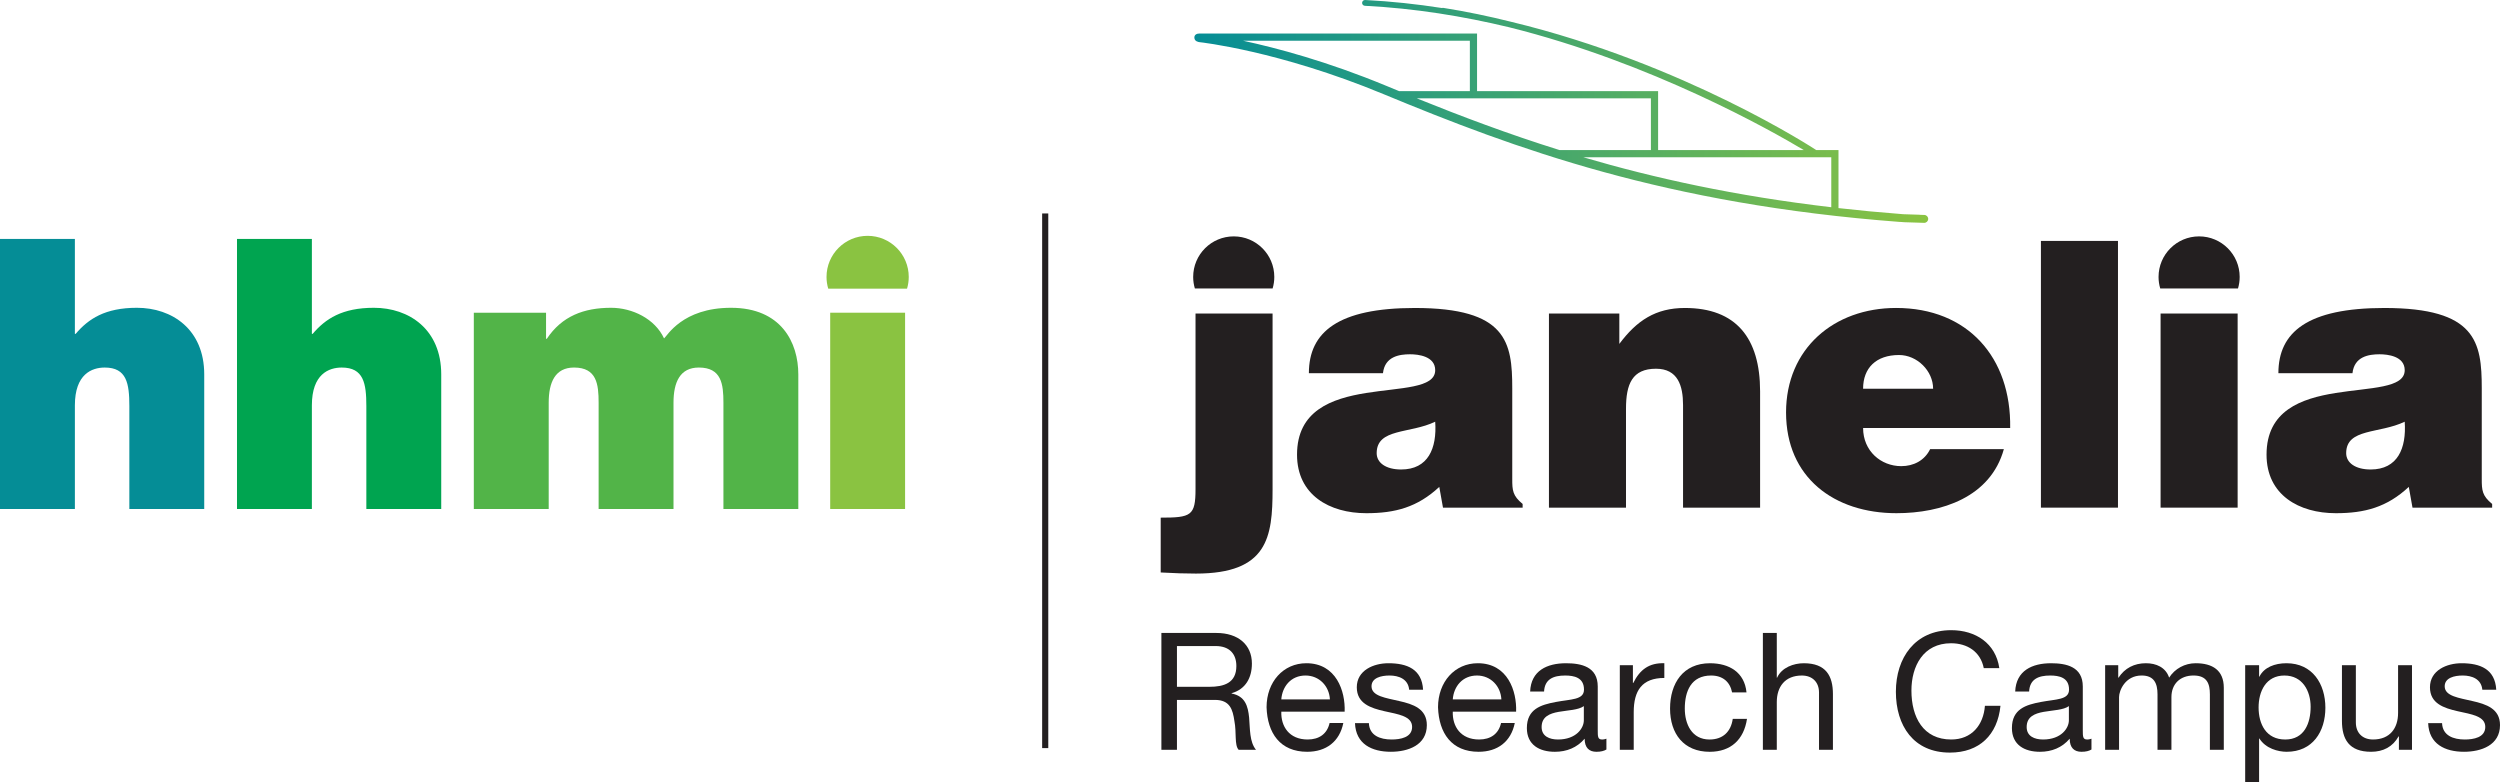
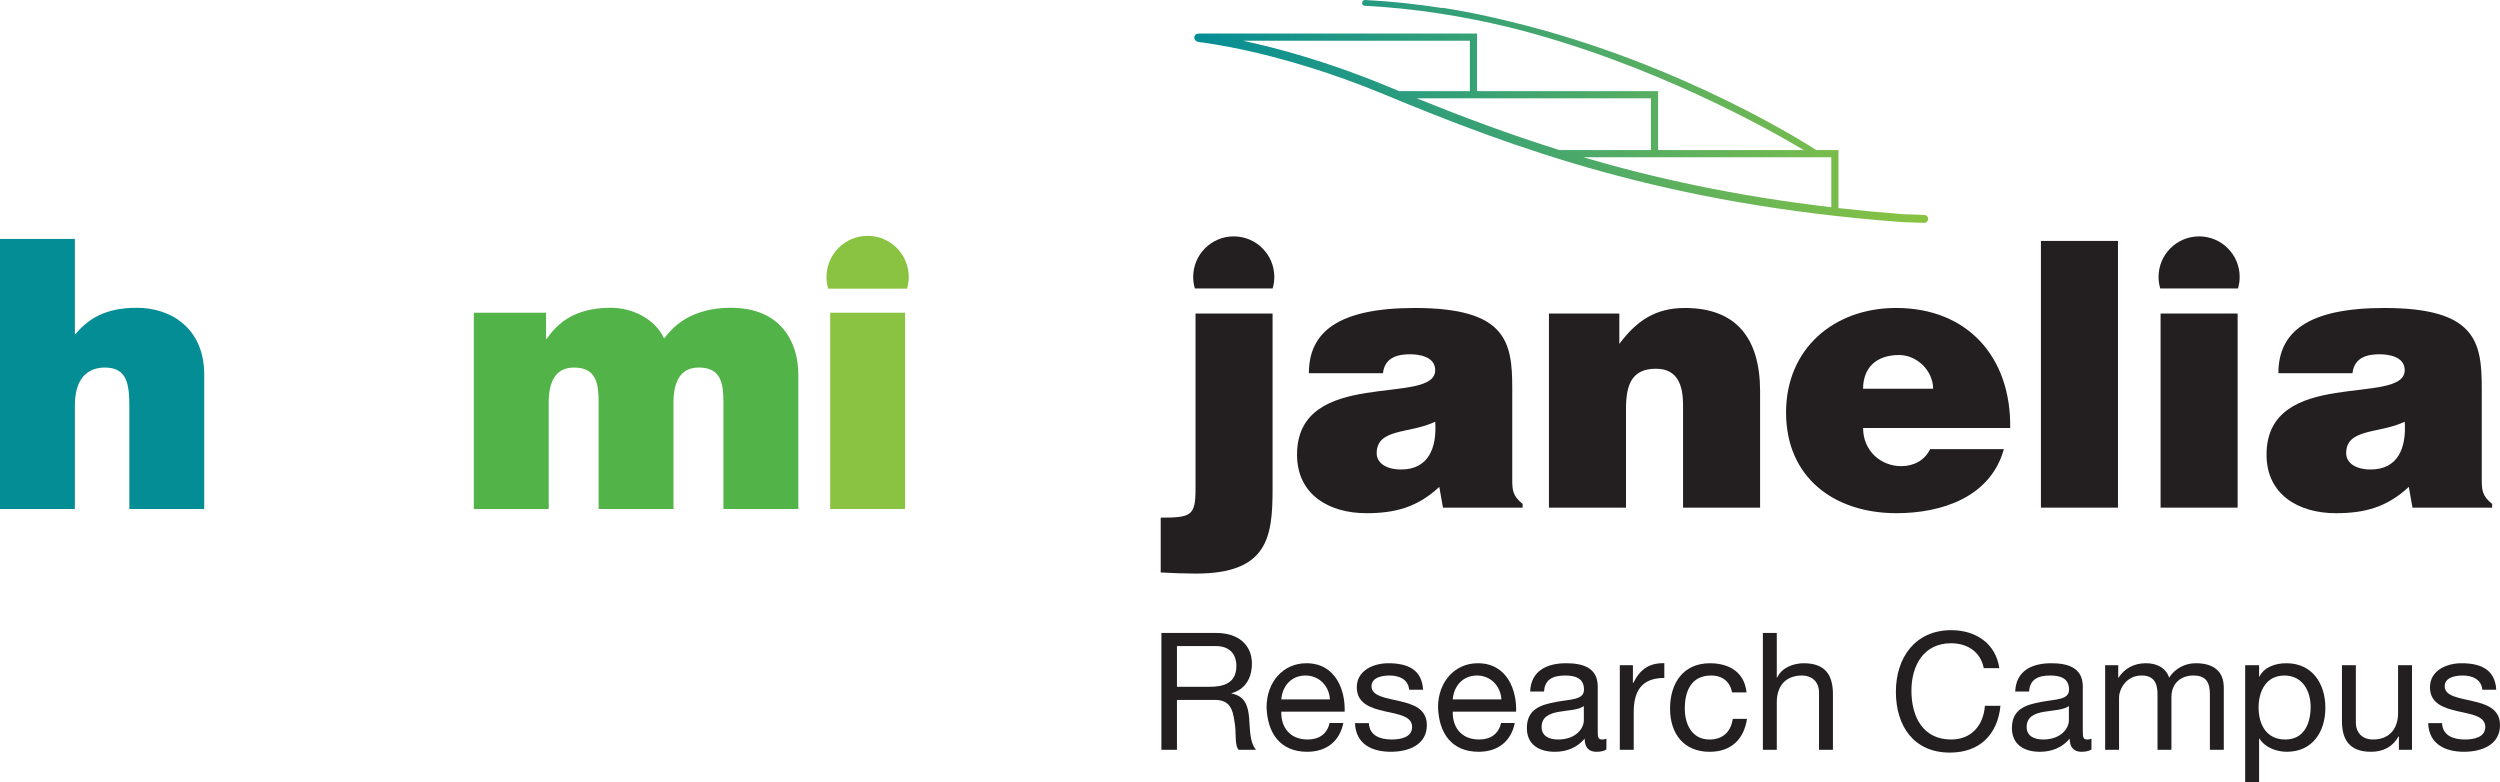
<svg xmlns="http://www.w3.org/2000/svg" id="Layer_1" data-name="Layer 1" viewBox="0 0 399.737 125.073">
  <defs>
    <style>
      .cls-1 {
        fill: #058d96;
      }

      .cls-2 {
        fill: #231f20;
      }

      .cls-3 {
        fill: url(#linear-gradient);
      }

      .cls-4 {
        fill: #8ac341;
      }

      .cls-5 {
        fill: #52b448;
      }

      .cls-6 {
        fill: #00a450;
      }
    </style>
    <linearGradient id="linear-gradient" x1="308.308" y1="17.817" x2="190.972" y2="17.817" gradientUnits="userSpaceOnUse">
      <stop offset="0" stop-color="#8ac341" />
      <stop offset="1" stop-color="#058d96" />
    </linearGradient>
  </defs>
  <g>
    <path class="cls-3" d="M307.698,34.371l-.711-.024c-.022-.002-.04-.013-.061-.013l-2.62-.084c-3.57-.273-7.01-.601-10.341-.977v-9.28h-3.571s-.006-.011-.014-.015c-.262-.174-21.057-13.803-48.749-20.491-3.544-.885-7.175-1.645-10.854-2.228-.075-.013-.147,0-.216.022C226.551.657,222.447.212,218.281,0c-.256-.013-.473.185-.487.441-.013.255.183.473.439.486,7.982.405,15.737,1.671,23.017,3.419,22.798,5.658,42.054,16.587,47.169,19.646h-23.296v-9.417h-28.95V5.357h-44.378c-.482,0-.823.227-.823.641,0,.625.654.726.843.746.125.013,12.653,1.368,29.349,8.285,21.222,8.792,45.078,17.612,82.573,20.454.006.002.112.005.279.011.156.011.311.024.466.037.027,0,3.173.102,3.173.102.351.011.641-.262.653-.61.011-.35-.262-.641-.61-.652ZM292.812,33.136c-15.324-1.799-28.233-4.635-39.661-7.994h39.661v7.994ZM263.972,23.993h-14.619c-8.228-2.572-15.7-5.397-22.806-8.265h37.425v8.265ZM235.023,6.509v8.067h-11.299c-.686-.282-1.369-.564-2.05-.846-9.416-3.902-17.533-6.064-22.939-7.222h36.288Z" />
    <g>
      <path class="cls-2" d="M185.7,101.207h8.794c3.506,0,5.679,1.91,5.679,4.892,0,2.253-.995,4.109-3.245,4.738v.051c2.171.419,2.616,2.015,2.8,3.848.156,1.831.051,3.874,1.1,5.155h-2.774c-.706-.759-.314-2.774-.68-4.605-.263-1.833-.708-3.375-3.115-3.375h-6.071v7.981h-2.488v-18.685ZM193.369,109.817c2.33,0,4.319-.603,4.319-3.324,0-1.831-.995-3.194-3.324-3.194h-6.176v6.518h5.181Z" />
      <path class="cls-2" d="M214.791,115.601c-.601,2.982-2.747,4.605-5.782,4.605-4.319,0-6.36-2.984-6.492-7.119,0-4.056,2.67-7.04,6.36-7.04,4.79,0,6.255,4.475,6.124,7.746h-10.126c-.079,2.355,1.256,4.449,4.212,4.449,1.833,0,3.115-.89,3.508-2.642h2.197ZM212.645,111.832c-.105-2.12-1.701-3.82-3.9-3.82-2.33,0-3.716,1.752-3.872,3.82h7.771Z" />
      <path class="cls-2" d="M218.879,115.627c.079,1.989,1.805,2.616,3.639,2.616,1.386,0,3.271-.314,3.271-2.015,0-1.726-2.199-2.015-4.424-2.511-2.197-.499-4.421-1.23-4.421-3.823,0-2.721,2.695-3.846,5.05-3.846,2.984,0,5.365.941,5.549,4.24h-2.225c-.158-1.726-1.675-2.276-3.14-2.276-1.335,0-2.879.366-2.879,1.726,0,1.596,2.355,1.859,4.424,2.355,2.222.499,4.421,1.23,4.421,3.848,0,3.217-3.01,4.265-5.756,4.265-3.038,0-5.603-1.23-5.733-4.58h2.225Z" />
      <path class="cls-2" d="M242.207,115.601c-.601,2.982-2.747,4.605-5.782,4.605-4.319,0-6.36-2.984-6.492-7.119,0-4.056,2.67-7.04,6.36-7.04,4.79,0,6.255,4.475,6.124,7.746h-10.126c-.079,2.355,1.256,4.449,4.212,4.449,1.833,0,3.115-.89,3.508-2.642h2.197ZM240.062,111.832c-.105-2.12-1.701-3.82-3.9-3.82-2.33,0-3.716,1.752-3.872,3.82h7.771Z" />
      <path class="cls-2" d="M256.858,119.841c-.391.235-.89.366-1.596.366-1.151,0-1.885-.629-1.885-2.094-1.23,1.44-2.879,2.094-4.762,2.094-2.462,0-4.477-1.1-4.477-3.795,0-3.063,2.278-3.716,4.58-4.161,2.46-.473,4.554-.314,4.554-1.989,0-1.938-1.596-2.25-3.01-2.25-1.885,0-3.271.575-3.375,2.565h-2.225c.13-3.35,2.721-4.529,5.731-4.529,2.434,0,5.078.55,5.078,3.716v6.963c0,1.046,0,1.517.706,1.517.184,0,.394-.026.68-.13v1.729ZM253.247,112.904c-.864.629-2.539.655-4.03.918-1.465.261-2.721.785-2.721,2.432,0,1.468,1.256,1.989,2.616,1.989,2.931,0,4.135-1.831,4.135-3.061v-2.278Z" />
      <path class="cls-2" d="M258.999,106.362h2.094v2.851h.054c1.072-2.171,2.562-3.245,4.971-3.166v2.355c-3.585,0-4.894,2.041-4.894,5.47v6.02h-2.225v-13.53Z" />
      <path class="cls-2" d="M276.952,110.707c-.34-1.701-1.517-2.695-3.35-2.695-3.219,0-4.212,2.537-4.212,5.286,0,2.486,1.125,4.946,3.951,4.946,2.146,0,3.429-1.256,3.716-3.296h2.278c-.499,3.296-2.565,5.26-5.968,5.26-4.135,0-6.334-2.879-6.334-6.909,0-4.056,2.094-7.25,6.388-7.25,3.061,0,5.521,1.44,5.835,4.659h-2.304Z" />
      <path class="cls-2" d="M281.875,101.207h2.225v7.145h.051c.734-1.624,2.644-2.304,4.268-2.304,3.557,0,4.657,2.041,4.657,4.946v8.899h-2.225v-9.16c0-1.649-1.046-2.721-2.747-2.721-2.695,0-4.004,1.805-4.004,4.24v7.641h-2.225v-18.685Z" />
      <path class="cls-2" d="M317.195,106.833c-.524-2.644-2.644-3.979-5.234-3.979-4.449,0-6.334,3.664-6.334,7.564,0,4.265,1.885,7.825,6.36,7.825,3.273,0,5.155-2.302,5.393-5.391h2.486c-.471,4.659-3.375,7.485-8.088,7.485-5.81,0-8.636-4.291-8.636-9.735s3.089-9.84,8.845-9.84c3.9,0,7.119,2.092,7.694,6.071h-2.486Z" />
      <path class="cls-2" d="M334.415,119.841c-.391.235-.89.366-1.596.366-1.151,0-1.885-.629-1.885-2.094-1.23,1.44-2.879,2.094-4.762,2.094-2.462,0-4.477-1.1-4.477-3.795,0-3.063,2.278-3.716,4.58-4.161,2.46-.473,4.554-.314,4.554-1.989,0-1.938-1.596-2.25-3.01-2.25-1.885,0-3.271.575-3.375,2.565h-2.225c.13-3.35,2.723-4.529,5.731-4.529,2.434,0,5.078.55,5.078,3.716v6.963c0,1.046,0,1.517.706,1.517.184,0,.394-.026.68-.13v1.729ZM330.804,112.904c-.864.629-2.539.655-4.03.918-1.465.261-2.721.785-2.721,2.432,0,1.468,1.256,1.989,2.616,1.989,2.931,0,4.135-1.831,4.135-3.061v-2.278Z" />
      <path class="cls-2" d="M336.6,106.362h2.094v1.989h.051c.995-1.519,2.514-2.304,4.37-2.304,1.649,0,3.168.655,3.718,2.304.916-1.44,2.511-2.304,4.24-2.304,2.695,0,4.501,1.125,4.501,3.925v9.919h-2.225v-8.871c0-1.675-.445-3.01-2.616-3.01-2.148,0-3.534,1.36-3.534,3.455v8.426h-2.225v-8.871c0-1.754-.55-3.01-2.539-3.01-2.642,0-3.611,2.432-3.611,3.455v8.426h-2.225v-13.53Z" />
      <path class="cls-2" d="M358.992,106.362h2.225v1.831h.051c.734-1.491,2.46-2.146,4.319-2.146,4.161,0,6.229,3.299,6.229,7.119s-2.043,7.04-6.178,7.04c-1.386,0-3.375-.524-4.37-2.12h-.051v6.986h-2.225v-18.711ZM365.272,108.012c-2.984,0-4.135,2.565-4.135,5.102,0,2.67,1.204,5.13,4.265,5.13,3.035,0,4.056-2.59,4.056-5.234,0-2.537-1.307-4.997-4.186-4.997Z" />
      <path class="cls-2" d="M385.665,119.892h-2.092v-2.146h-.054c-.941,1.675-2.46,2.46-4.396,2.46-3.56,0-4.659-2.041-4.659-4.946v-8.899h2.225v9.16c0,1.649,1.046,2.721,2.749,2.721,2.695,0,4.002-1.805,4.002-4.24v-7.641h2.225v13.53Z" />
      <path class="cls-2" d="M390.473,115.627c.079,1.989,1.805,2.616,3.639,2.616,1.386,0,3.271-.314,3.271-2.015,0-1.726-2.199-2.015-4.424-2.511-2.197-.499-4.421-1.23-4.421-3.823,0-2.721,2.695-3.846,5.05-3.846,2.984,0,5.365.941,5.549,4.24h-2.225c-.158-1.726-1.675-2.276-3.14-2.276-1.335,0-2.879.366-2.879,1.726,0,1.596,2.355,1.859,4.424,2.355,2.222.499,4.421,1.23,4.421,3.848,0,3.217-3.01,4.265-5.756,4.265-3.038,0-5.603-1.23-5.733-4.58h2.225Z" />
    </g>
    <g>
      <path class="cls-2" d="M203.484,46.128c.175-.584.27-1.204.27-1.846,0-3.582-2.904-6.486-6.486-6.486s-6.486,2.905-6.486,6.486c0,.642.096,1.261.271,1.846h12.431Z" />
      <path class="cls-2" d="M357.842,46.128c.175-.584.27-1.204.27-1.846,0-3.582-2.904-6.486-6.486-6.486s-6.486,2.905-6.486,6.486c0,.642.095,1.261.271,1.846h12.431Z" />
      <path class="cls-2" d="M203.478,50.132v28.076c0,7.7-.77,13.505-12.261,13.505-1.718,0-3.436-.06-5.627-.178v-8.766c4.857,0,5.568-.296,5.568-4.561v-28.076h12.32Z" />
-       <path class="cls-2" d="M230.726,81.169l-.592-3.317c-3.495,3.258-7.049,4.206-11.669,4.206-5.864,0-11.076-2.902-11.076-9.359,0-14.097,22.093-7.7,22.093-13.505,0-2.251-2.725-2.547-4.028-2.547-1.718,0-4.028.355-4.324,3.021h-11.846c0-6.575,4.679-10.424,16.94-10.424,14.69,0,15.578,5.449,15.578,12.853v14.512c0,1.777.059,2.666,1.659,3.969v.592h-12.735ZM229.482,67.427c-4.028,1.955-9.359,1.007-9.359,5.035,0,1.54,1.481,2.607,3.909,2.607,4.324,0,5.745-3.377,5.449-7.641Z" />
+       <path class="cls-2" d="M230.726,81.169l-.592-3.317c-3.495,3.258-7.049,4.206-11.669,4.206-5.864,0-11.076-2.902-11.076-9.359,0-14.097,22.093-7.7,22.093-13.505,0-2.251-2.725-2.547-4.028-2.547-1.718,0-4.028.355-4.324,3.021h-11.846c0-6.575,4.679-10.424,16.94-10.424,14.69,0,15.578,5.449,15.578,12.853v14.512c0,1.777.059,2.666,1.659,3.969v.592h-12.735ZM229.482,67.427c-4.028,1.955-9.359,1.007-9.359,5.035,0,1.54,1.481,2.607,3.909,2.607,4.324,0,5.745-3.377,5.449-7.641" />
      <path class="cls-2" d="M247.669,50.132h11.254v4.857c2.784-3.731,5.805-5.745,10.484-5.745,8.174,0,12.024,4.798,12.024,13.327v18.599h-12.32v-16.407c0-3.08-.829-5.805-4.324-5.805-3.791,0-4.798,2.429-4.798,6.397v15.815h-12.32v-31.037Z" />
      <path class="cls-2" d="M297.9,68.434c0,3.672,2.843,6.101,6.101,6.101,1.955,0,3.732-.888,4.62-2.725h11.787c-2.133,7.7-9.951,10.247-17.177,10.247-9.951,0-17.651-5.686-17.651-16.111,0-10.188,7.641-16.704,17.592-16.704,11.491,0,18.421,7.937,18.244,19.191h-23.515ZM309.095,62.156c0-2.844-2.547-5.391-5.449-5.391-3.672,0-5.746,2.073-5.746,5.391h11.195Z" />
      <path class="cls-2" d="M326.333,81.169v-42.647h12.32v42.647h-12.32Z" />
      <path class="cls-2" d="M345.466,81.169v-31.037h12.32v31.037h-12.32Z" />
      <path class="cls-2" d="M385.745,81.169l-.592-3.317c-3.495,3.258-7.049,4.206-11.669,4.206-5.864,0-11.076-2.902-11.076-9.359,0-14.097,22.093-7.7,22.093-13.505,0-2.251-2.725-2.547-4.028-2.547-1.718,0-4.028.355-4.324,3.021h-11.846c0-6.575,4.679-10.424,16.94-10.424,14.69,0,15.578,5.449,15.578,12.853v14.512c0,1.777.06,2.666,1.66,3.969v.592h-12.736ZM384.501,67.427c-4.028,1.955-9.359,1.007-9.359,5.035,0,1.54,1.481,2.607,3.909,2.607,4.324,0,5.745-3.377,5.449-7.641Z" />
    </g>
  </g>
  <g>
    <path class="cls-1" d="M0,38.208h11.973v15.179h.121c2.056-2.419,4.717-4.173,9.797-4.173,5.624,0,10.764,3.447,10.764,10.643v21.529h-11.974v-16.449c0-3.628-.423-6.168-3.93-6.168-2.056,0-4.778,1.028-4.778,6.047v16.57H0v-43.178Z" />
-     <path class="cls-6" d="M37.895,38.208h11.973v15.179h.121c2.056-2.419,4.717-4.173,9.797-4.173,5.624,0,10.764,3.447,10.764,10.643v21.529h-11.974v-16.449c0-3.628-.423-6.168-3.931-6.168-2.056,0-4.778,1.028-4.778,6.047v16.57h-11.973v-43.178Z" />
    <path class="cls-5" d="M75.759,50h11.551v4.173h.121c2.419-3.629,5.926-4.959,10.28-4.959,3.387,0,7.015,1.753,8.466,4.898.484-.363,2.902-4.898,10.704-4.898,8.043,0,10.764,5.563,10.764,10.643v21.529h-11.974v-16.993c0-2.964-.302-5.625-3.931-5.625-3.024,0-4.051,2.359-4.051,5.625v16.993h-11.973v-16.993c0-2.964-.303-5.625-3.931-5.625-3.024,0-4.051,2.359-4.051,5.625v16.993h-11.974v-31.385Z" />
    <rect class="cls-4" x="132.744" y="50" width="11.974" height="31.385" />
    <path class="cls-4" d="M145.03,46.155c.177-.593.274-1.22.274-1.871,0-3.631-2.943-6.575-6.574-6.575s-6.574,2.944-6.574,6.575c0,.651.097,1.279.274,1.871h12.6Z" />
  </g>
-   <rect class="cls-2" x="166.635" y="34.131" width=".98" height="85.487" />
</svg>